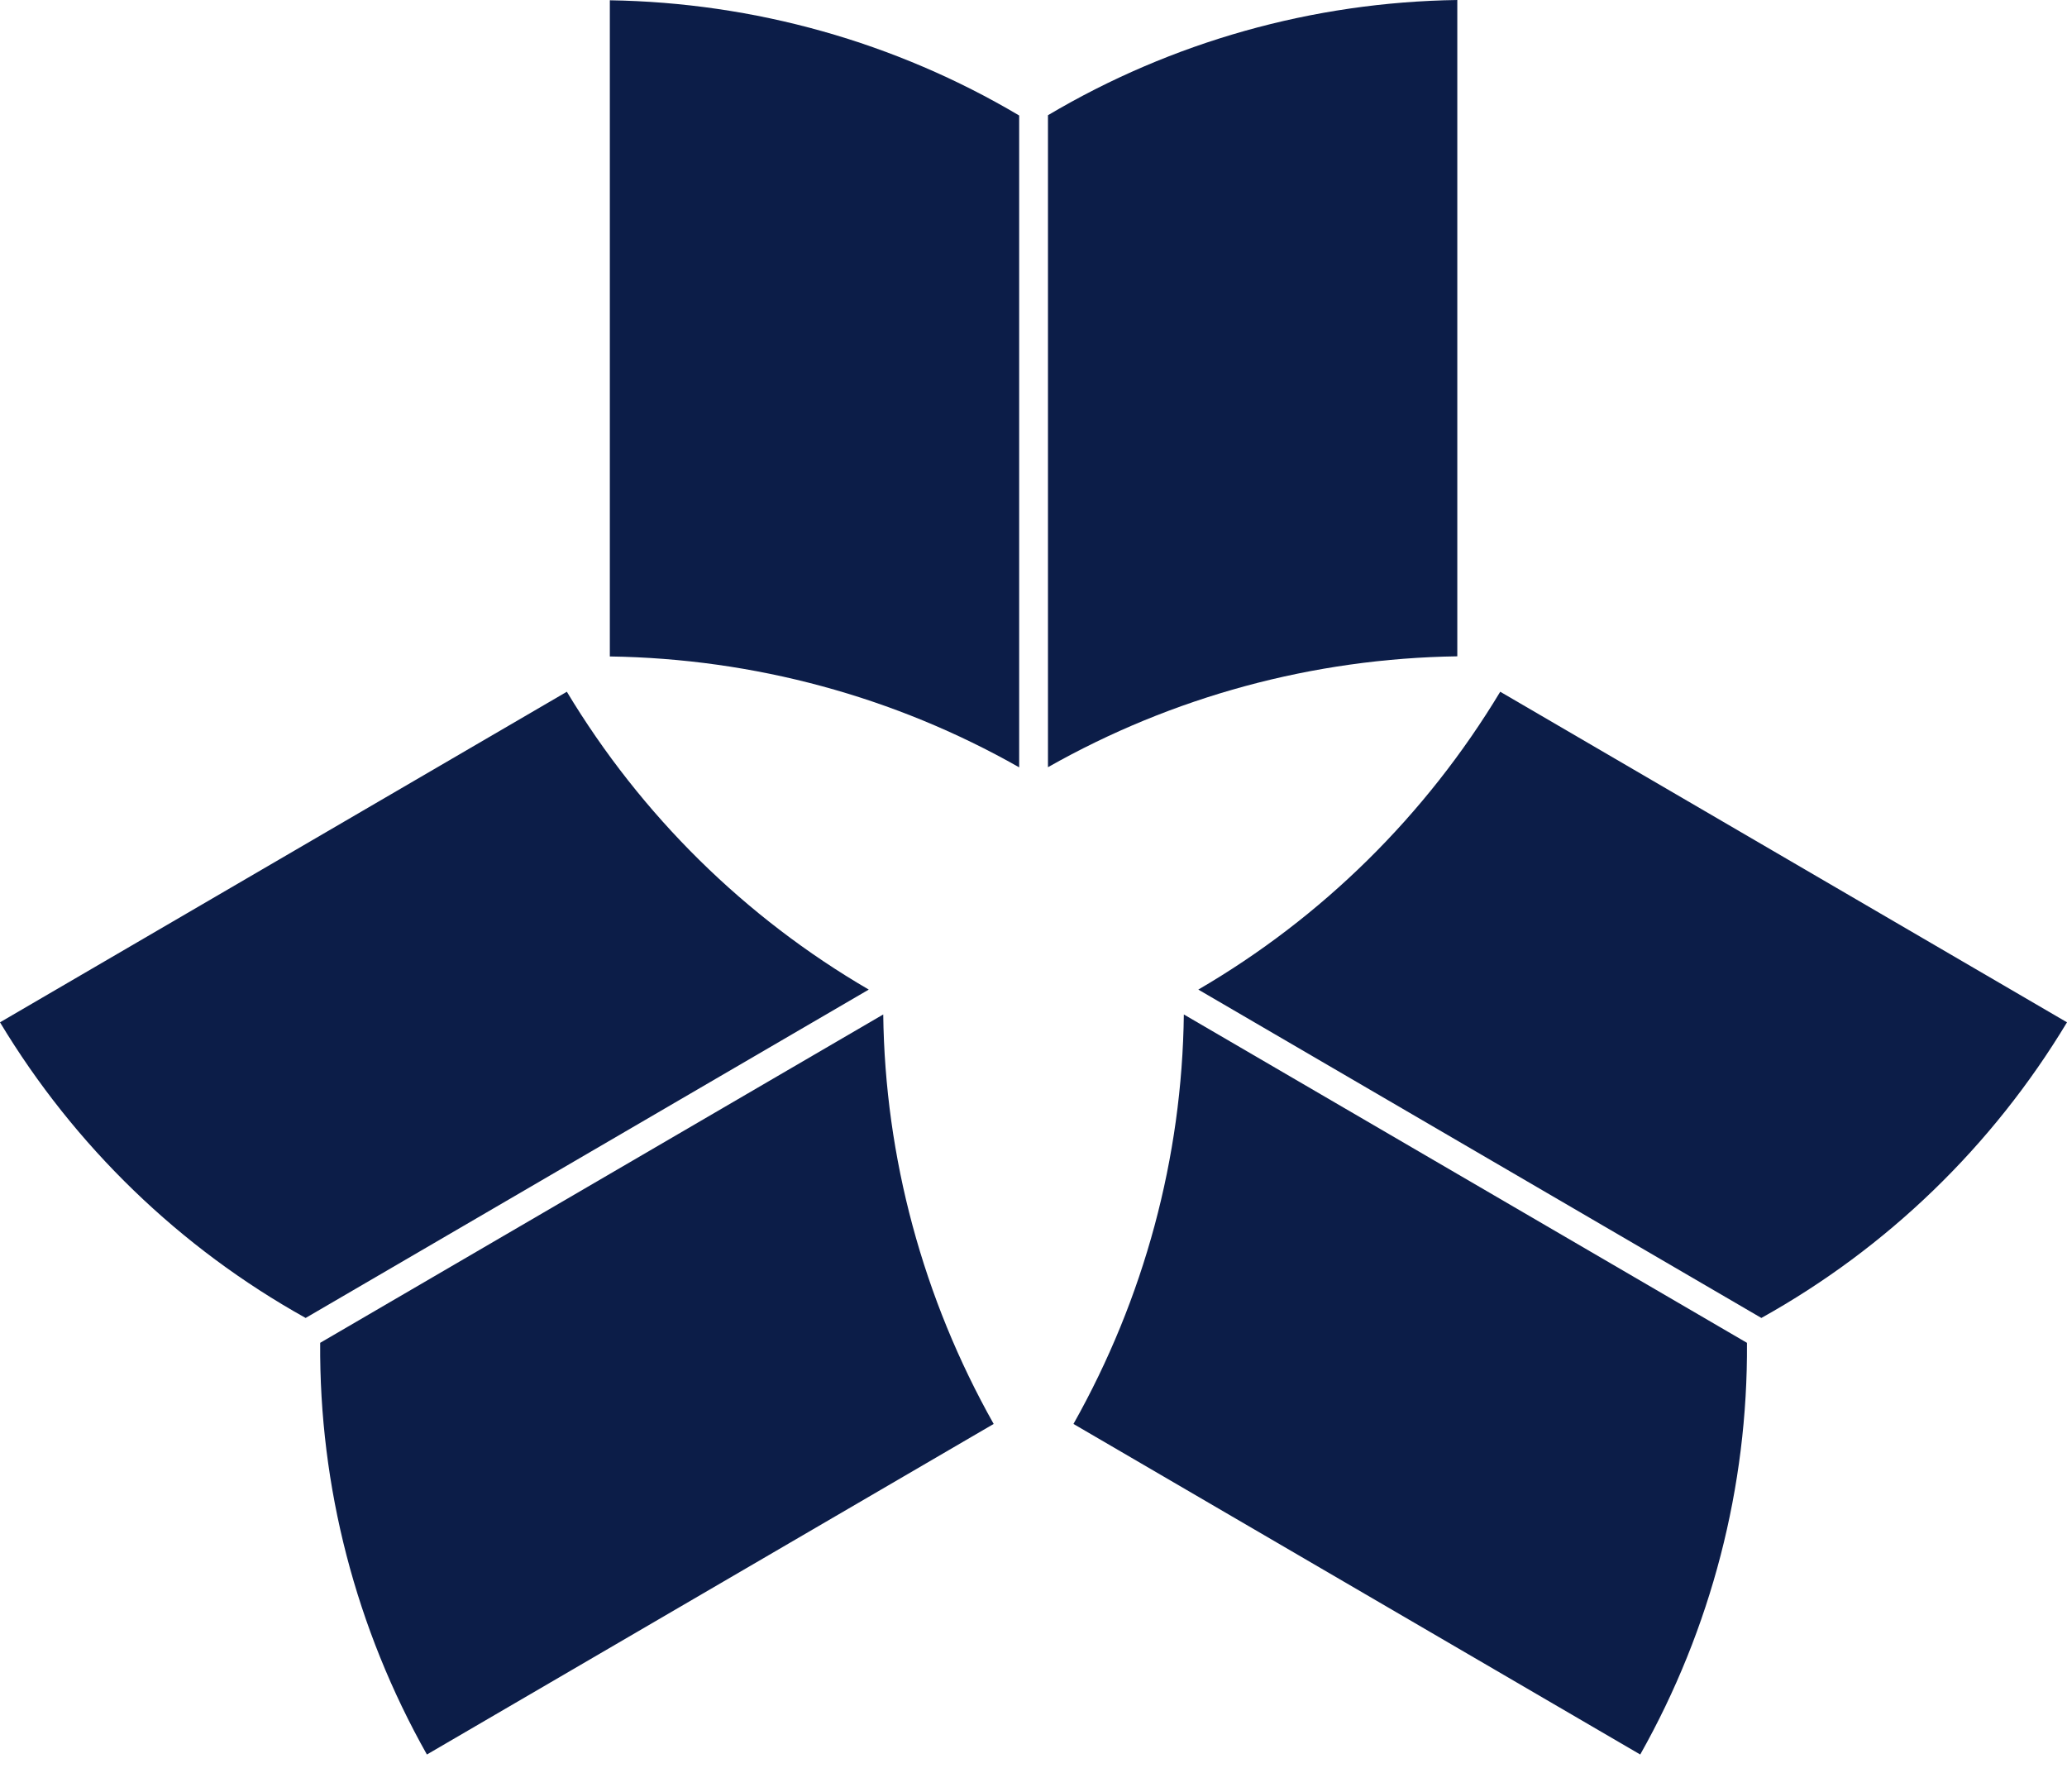
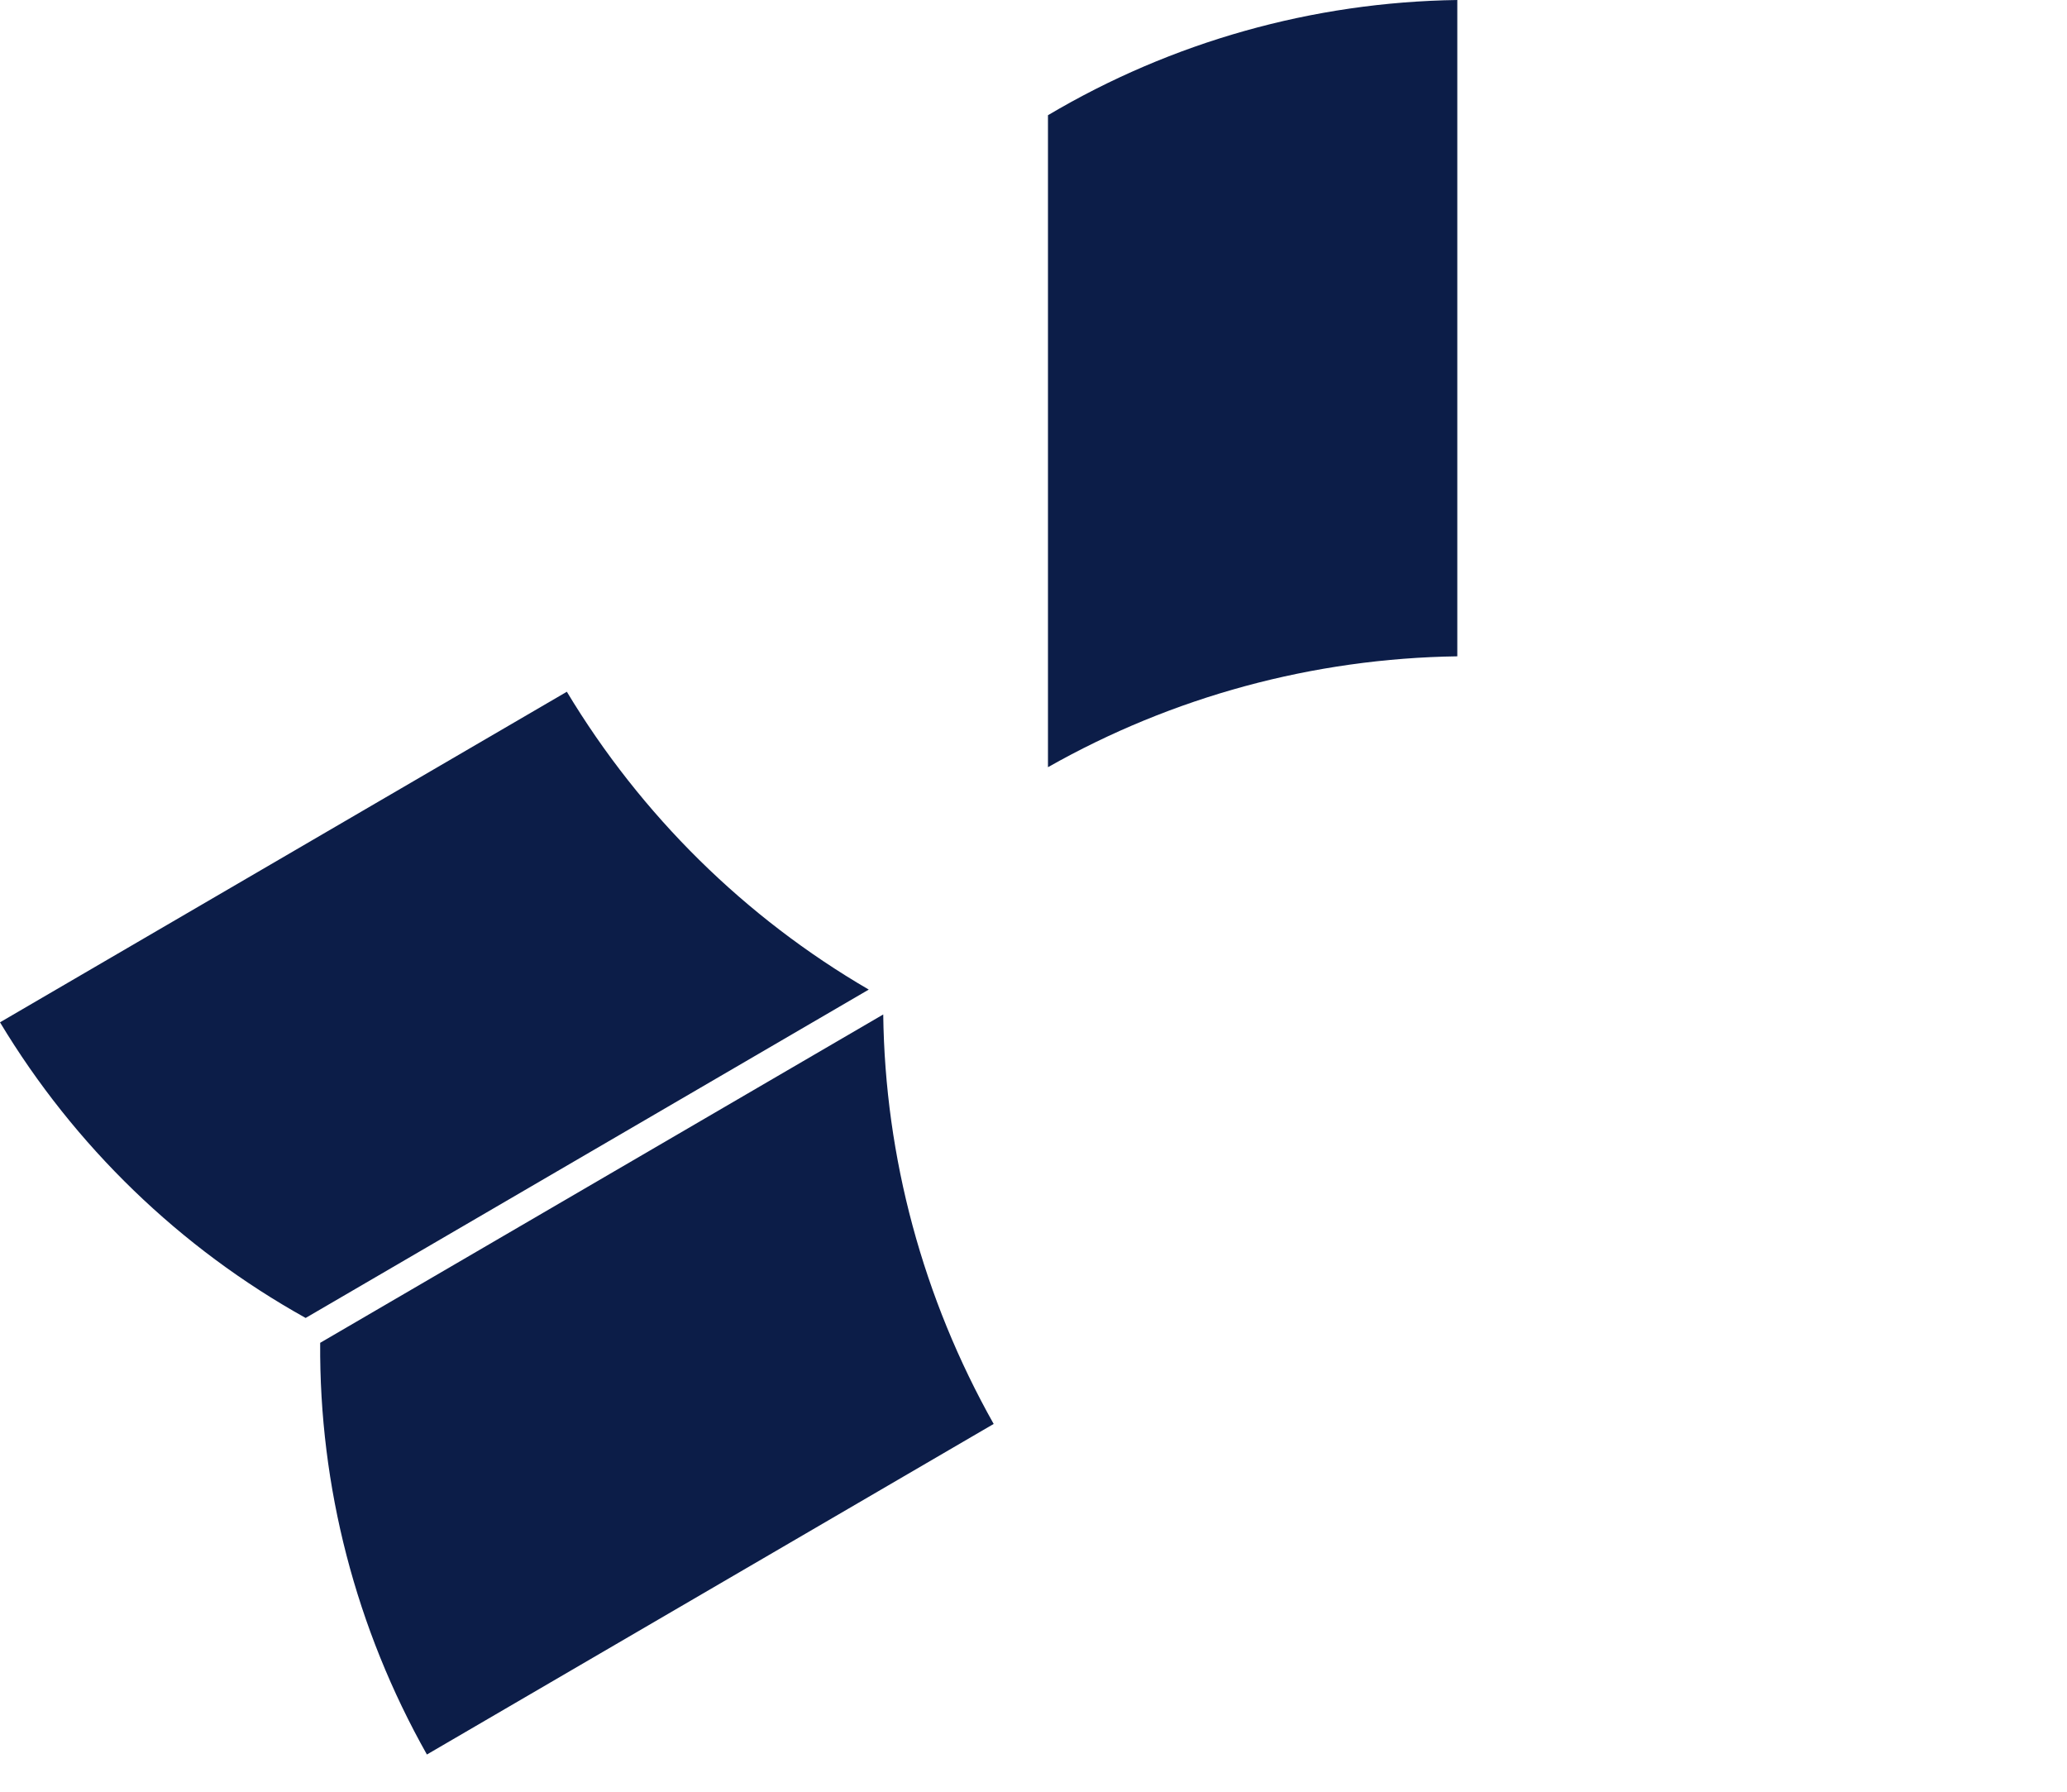
<svg xmlns="http://www.w3.org/2000/svg" width="30" height="26" viewBox="0 0 30 26" fill="none">
  <g id="Group">
    <g id="Group_2">
-       <path id="Vector" d="M8.851 0.002V9.526C10.942 9.556 12.985 10.109 14.792 11.135V1.676C12.996 0.611 10.948 0.037 8.851 0.004V0.002Z" fill="#0C1D48" />
      <path id="Vector_2" d="M15.21 1.674V11.133C17.017 10.109 19.06 9.554 21.151 9.524V0C19.054 0.03 17.006 0.607 15.21 1.672V1.674Z" fill="#0C1D48" />
    </g>
    <g id="Group_3">
      <g id="Group_4">
-         <path id="Vector_3" d="M30 14.835L21.774 10.038C20.694 11.83 19.188 13.314 17.392 14.36L25.564 19.125C27.389 18.11 28.918 16.632 30 14.835Z" fill="#0C1D48" />
-         <path id="Vector_4" d="M25.355 19.486L17.182 14.721C17.157 16.799 16.606 18.841 15.58 20.663L23.806 25.46C24.837 23.632 25.37 21.573 25.355 19.486Z" fill="#0C1D48" />
-       </g>
+         </g>
      <g id="Group_5">
        <path id="Vector_5" d="M0 14.835L8.227 10.038C9.306 11.83 10.812 13.314 12.609 14.36L4.436 19.125C2.612 18.11 1.082 16.632 0 14.835Z" fill="#0C1D48" />
        <path id="Vector_6" d="M4.647 19.486L12.819 14.721C12.845 16.799 13.396 18.841 14.422 20.663L6.196 25.46C5.165 23.632 4.632 21.573 4.647 19.486Z" fill="#0C1D48" />
      </g>
    </g>
  </g>
</svg>